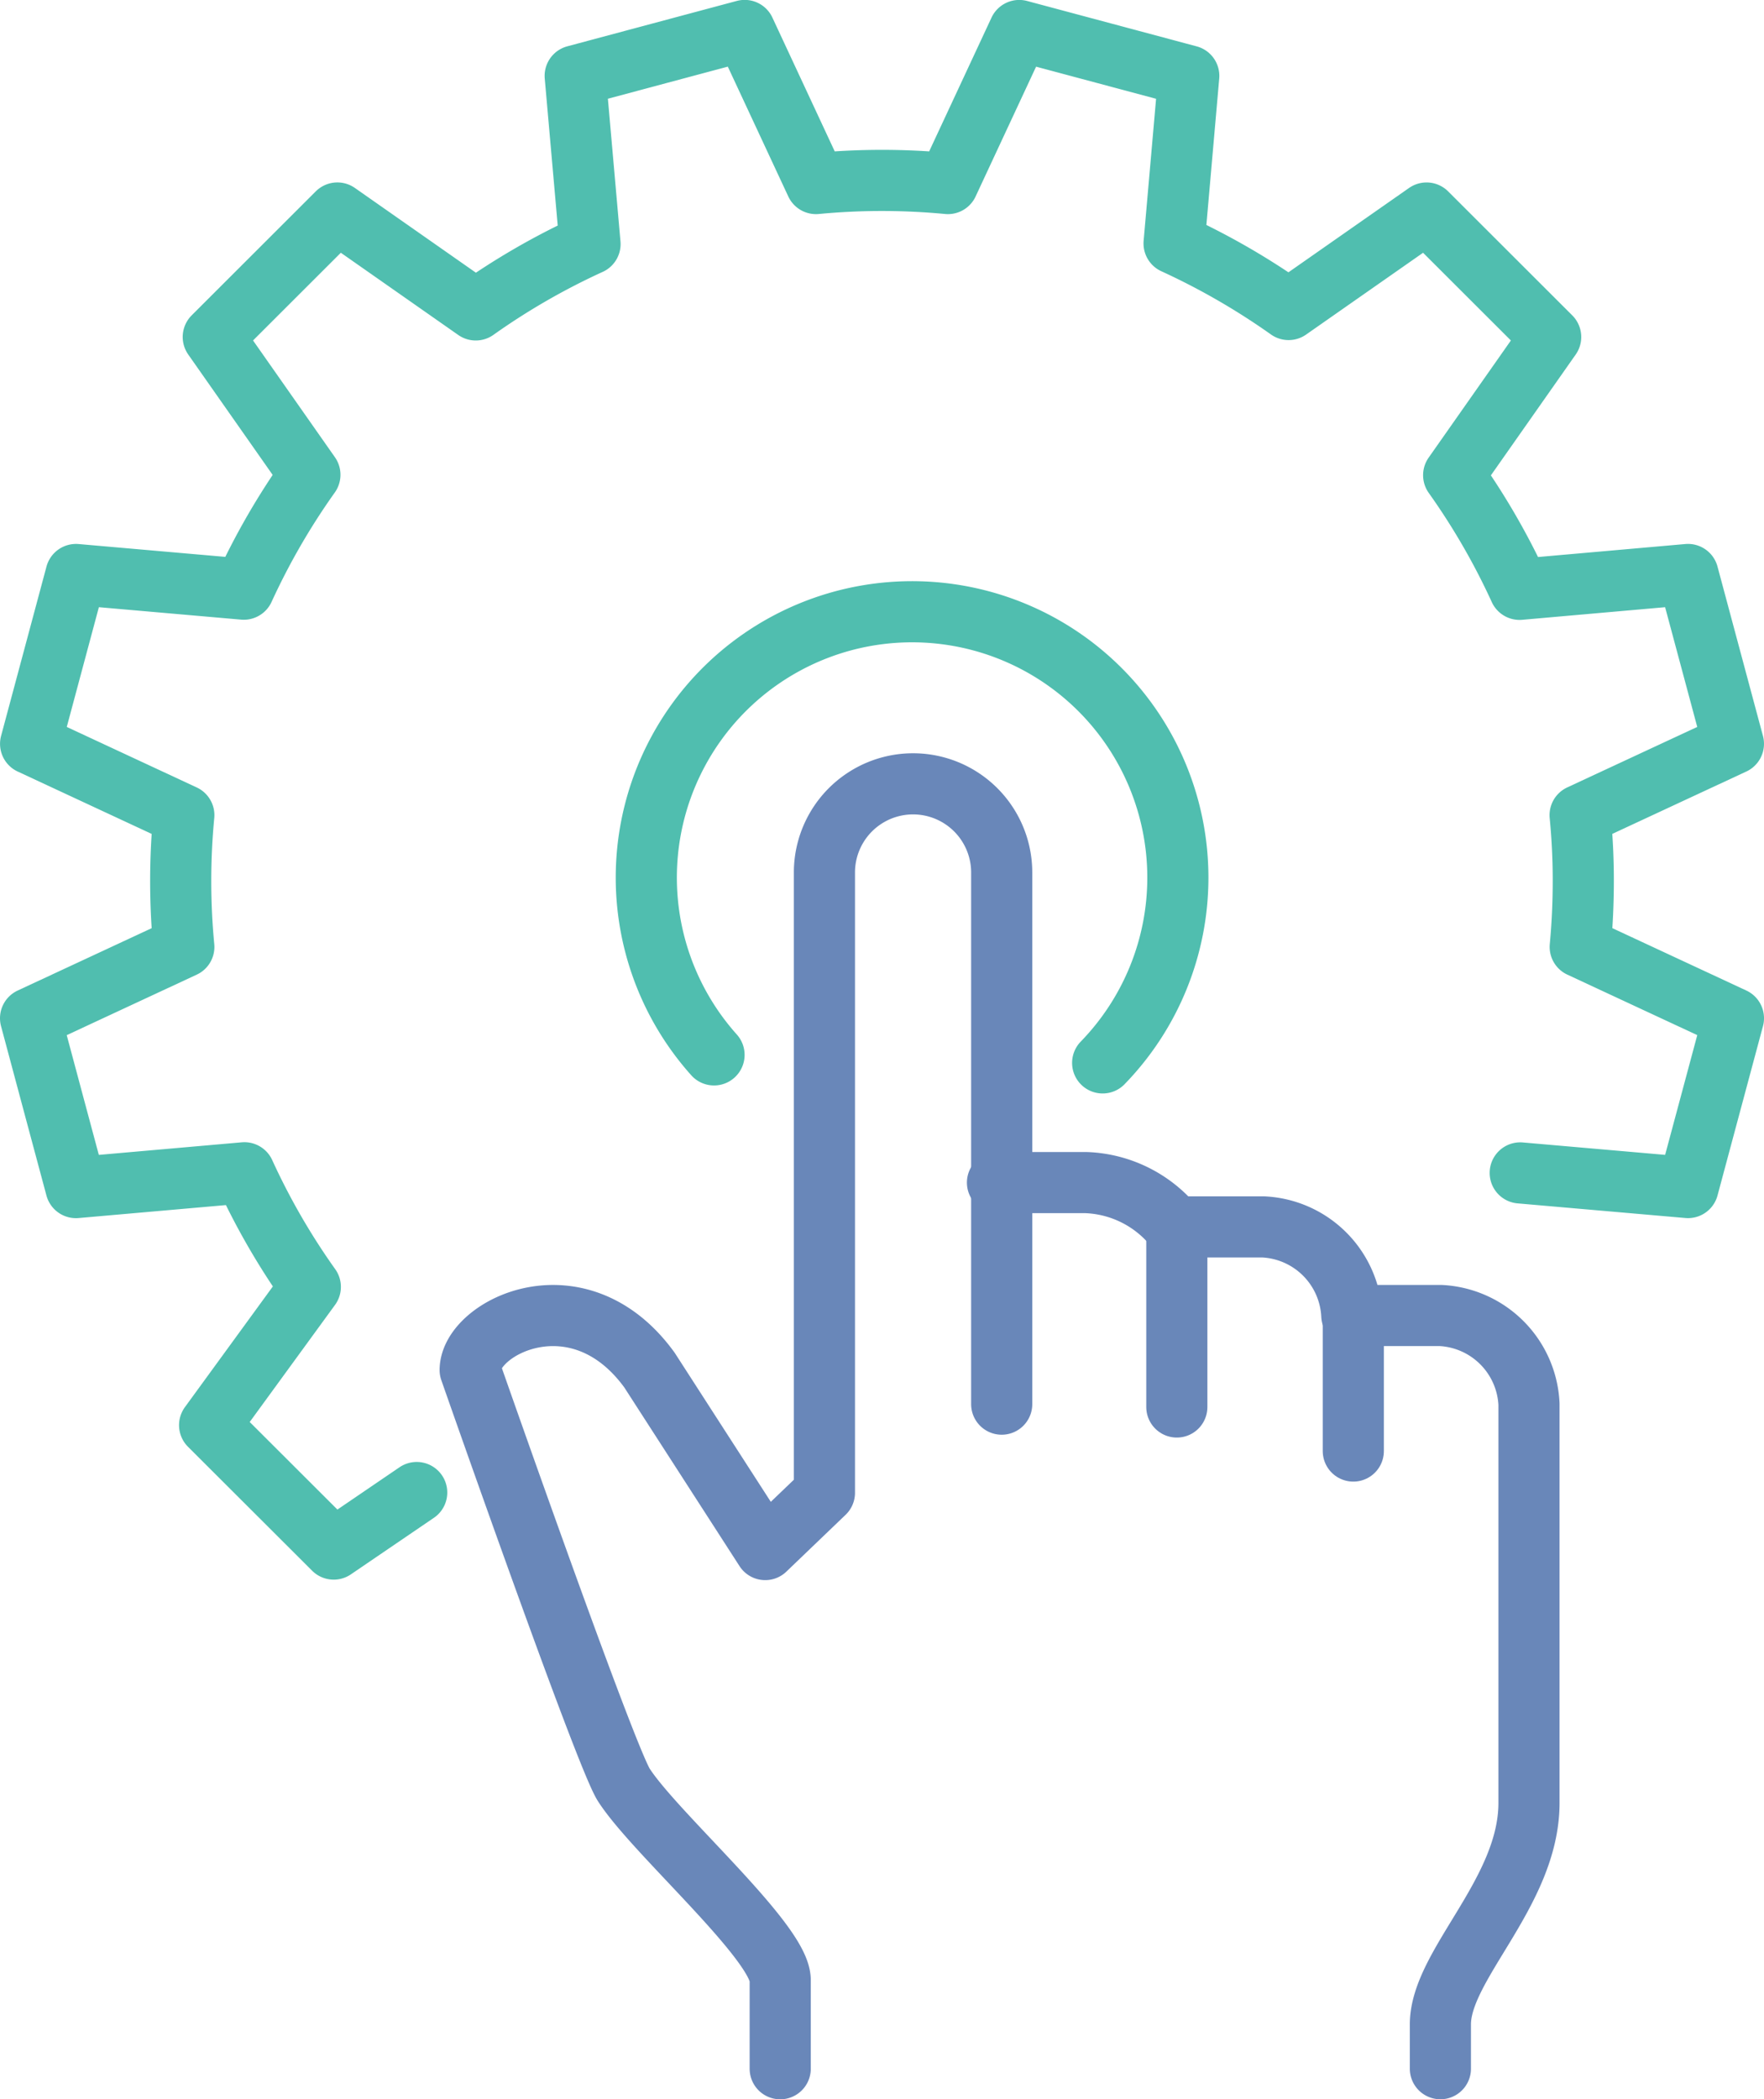
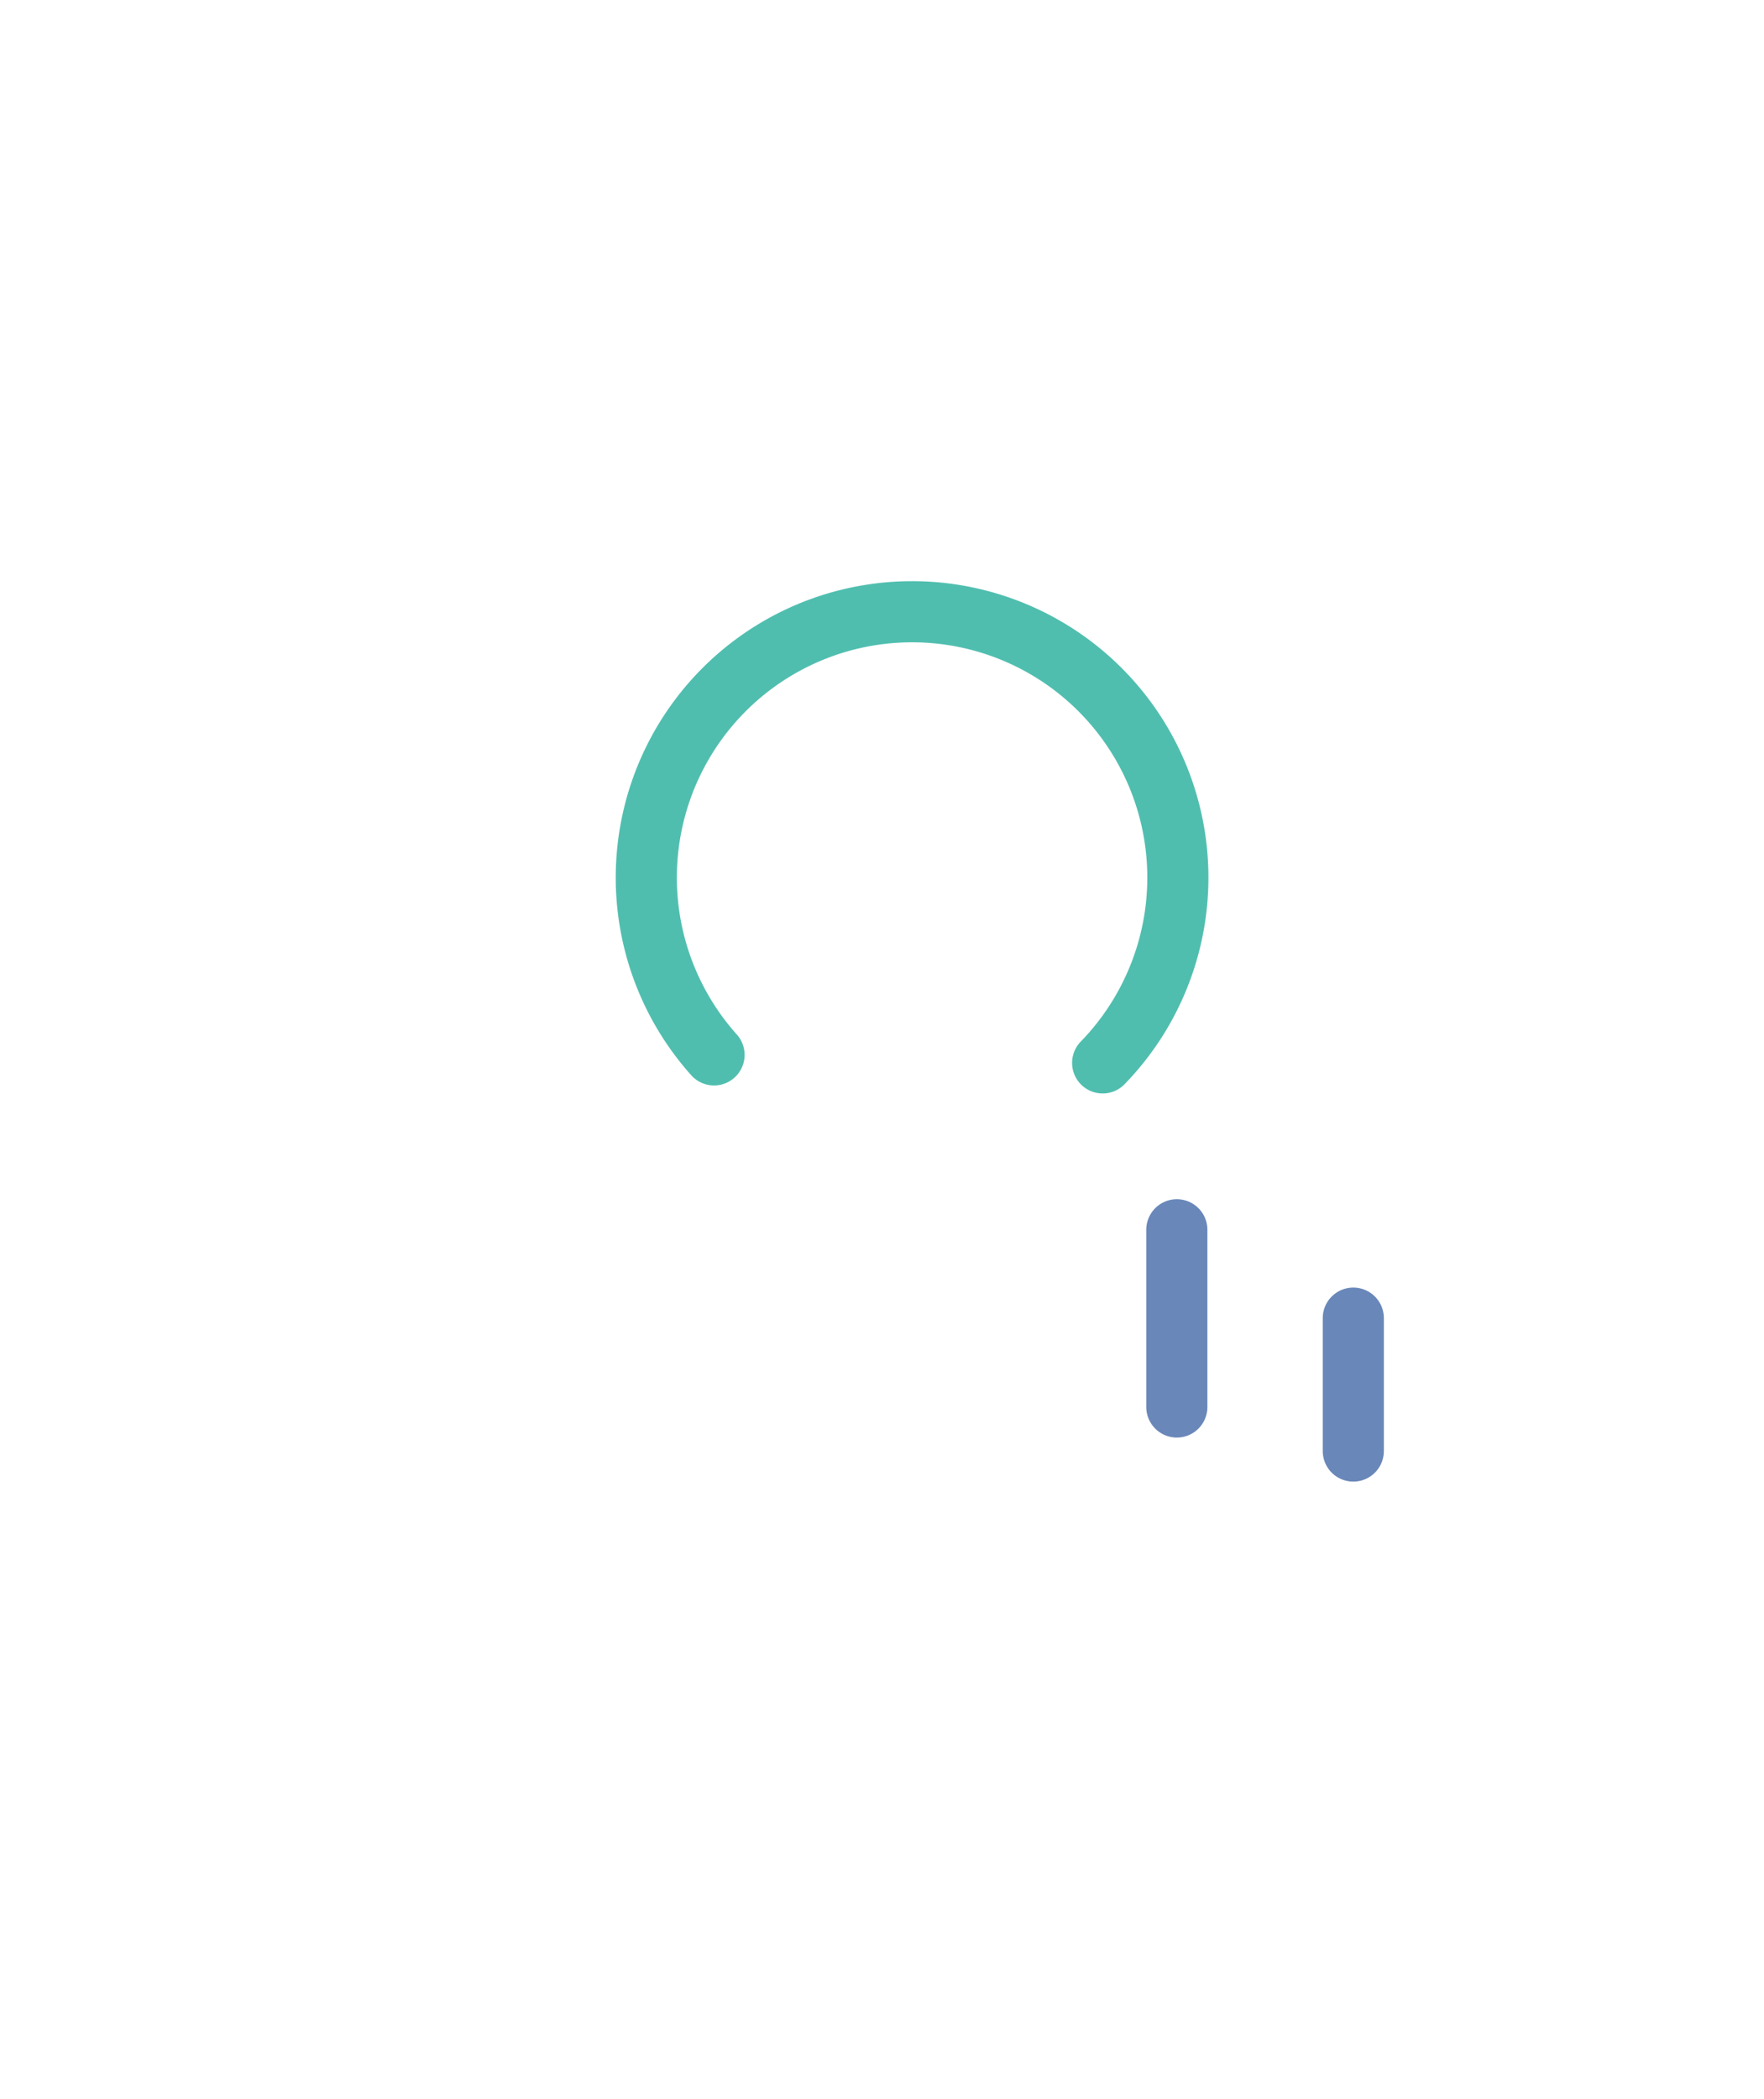
<svg xmlns="http://www.w3.org/2000/svg" width="86.573" height="103" viewBox="0 0 86.573 103">
  <g id="Icon-EMEA_RI-Overview-ESG" transform="translate(-1649.025 -3075.061)">
-     <path id="Path_18475" data-name="Path 18475" d="M1672.508,3102.747h4.347a5.86,5.86,0,0,1,4.348,2.174h4.347a4.566,4.566,0,0,1,4.348,4.347h4.347a4.567,4.567,0,0,1,4.348,4.348v19.564c0,4.4-4.348,7.94-4.348,10.869v2.174" transform="translate(25.471 30.338)" fill="none" stroke="#6987b9" stroke-linecap="round" stroke-linejoin="round" stroke-width="3" />
-     <path id="Path_18476" data-name="Path 18476" d="M1686.593,3124.18v-26.085a4.348,4.348,0,1,0-8.7,0v30.433l-2.906,2.787-5.68-8.806c-3.478-4.791-8.8-2.1-8.8,0,0,0,6.6,18.871,7.538,20.349,1.52,2.375,7.678,7.721,7.678,9.582v4.348" transform="translate(11.593 19.775)" fill="none" stroke="#6987b9" stroke-linecap="round" stroke-linejoin="round" stroke-width="3" />
    <line id="Line_15386" data-name="Line 15386" y2="8.695" transform="translate(1706.781 3135.4)" fill="none" stroke="#6987b9" stroke-linecap="round" stroke-linejoin="round" stroke-width="3" />
    <line id="Line_15387" data-name="Line 15387" y2="6.521" transform="translate(1715.442 3139.735)" fill="none" stroke="#6987b9" stroke-linecap="round" stroke-linejoin="round" stroke-width="3" />
    <g id="Group_7159" data-name="Group 7159">
-       <path id="Path_18474" data-name="Path 18474" d="M1723.634,3132.61l8.234.718,2.23-8.307-7.52-3.5q.153-1.631.151-3.287c0-1.052-.054-2.115-.156-3.178l7.524-3.5-1.115-4.154-1.115-4.154-8.265.729a34.288,34.288,0,0,0-3.235-5.6l4.761-6.781-6.091-6.083-6.771,4.734a34.822,34.822,0,0,0-5.62-3.241l.721-8.221-8.321-2.227-3.5,7.509a34.26,34.26,0,0,0-6.474,0l-3.5-7.511-4.159,1.113-4.159,1.114.728,8.253a34.286,34.286,0,0,0-5.608,3.231l-6.792-4.755-6.09,6.083,4.742,6.761a34.376,34.376,0,0,0-3.245,5.613l-8.234-.72-2.228,8.308,7.52,3.5a34.084,34.084,0,0,0,0,6.465l-7.522,3.5,1.113,4.154,1.115,4.154,8.267-.727a34.077,34.077,0,0,0,3.235,5.6l-4.943,6.783,6.091,6.08,4.073-2.774" fill="none" stroke="#50beaf" stroke-linecap="round" stroke-linejoin="round" stroke-width="3" />
      <path id="Path_18477" data-name="Path 18477" d="M1667.83,3111.487a13.044,13.044,0,1,1,19.073.393" transform="translate(16.238 15.332)" fill="none" stroke="#50beaf" stroke-linecap="round" stroke-linejoin="round" stroke-width="3" />
    </g>
  </g>
</svg>